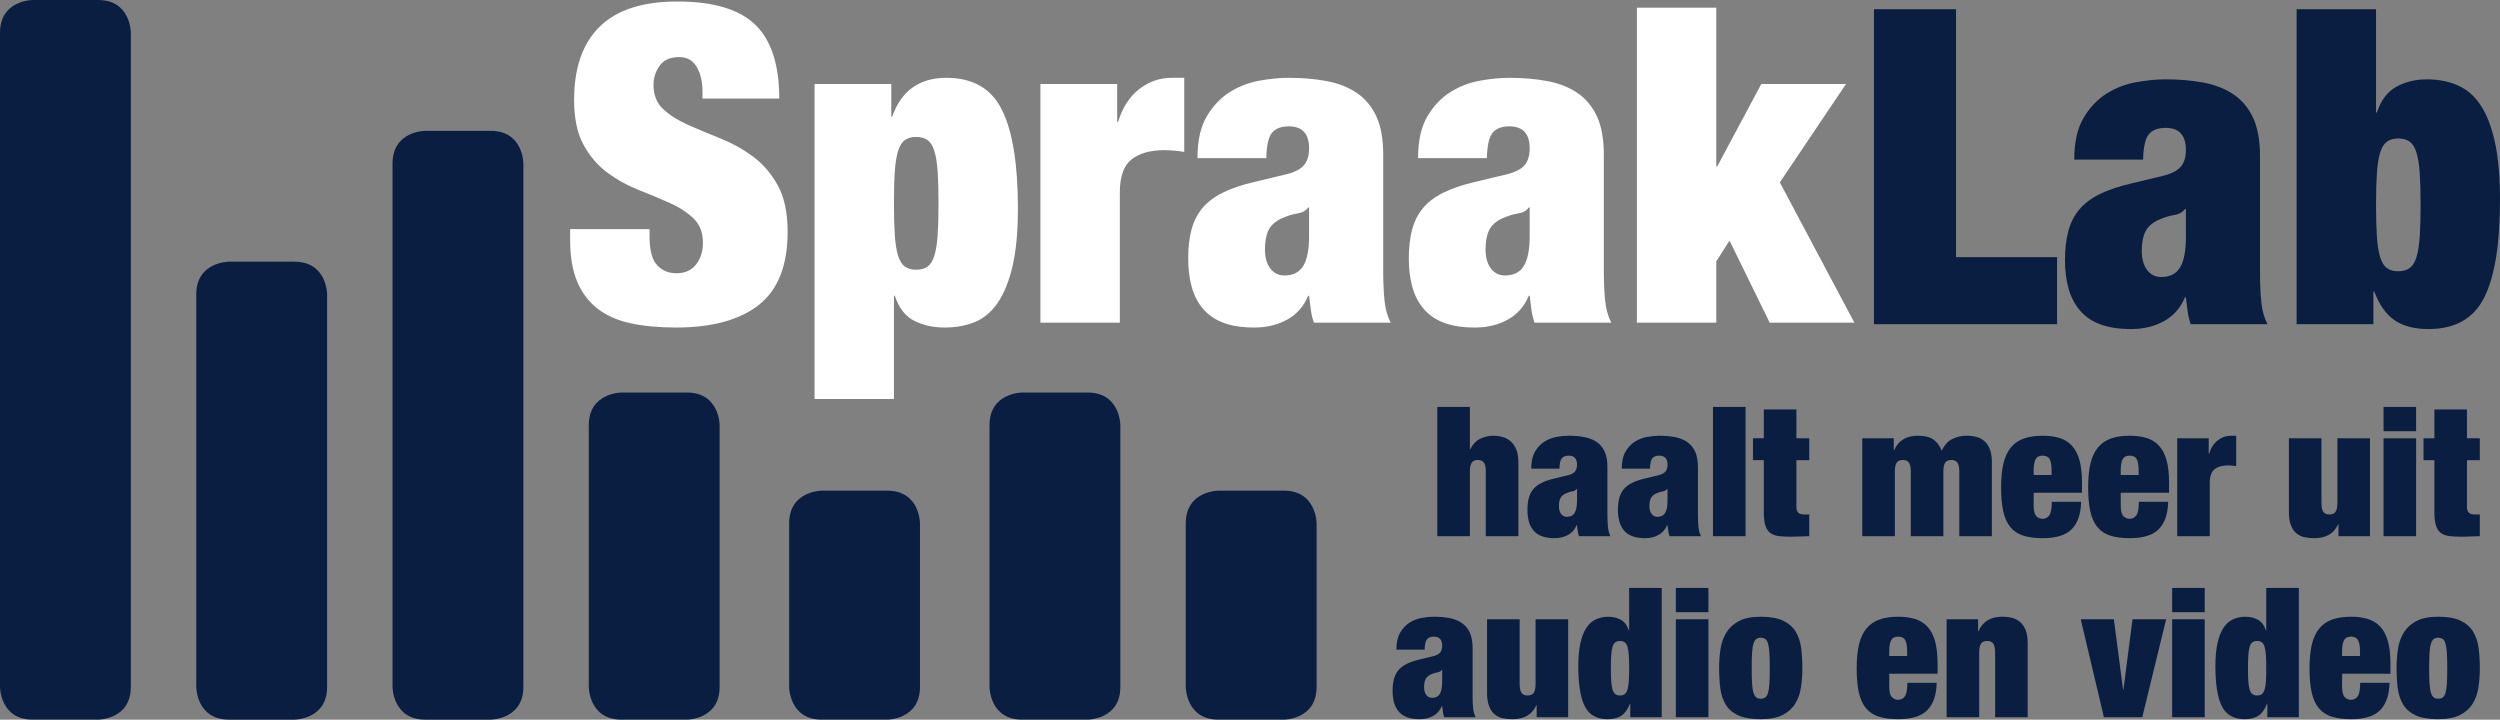
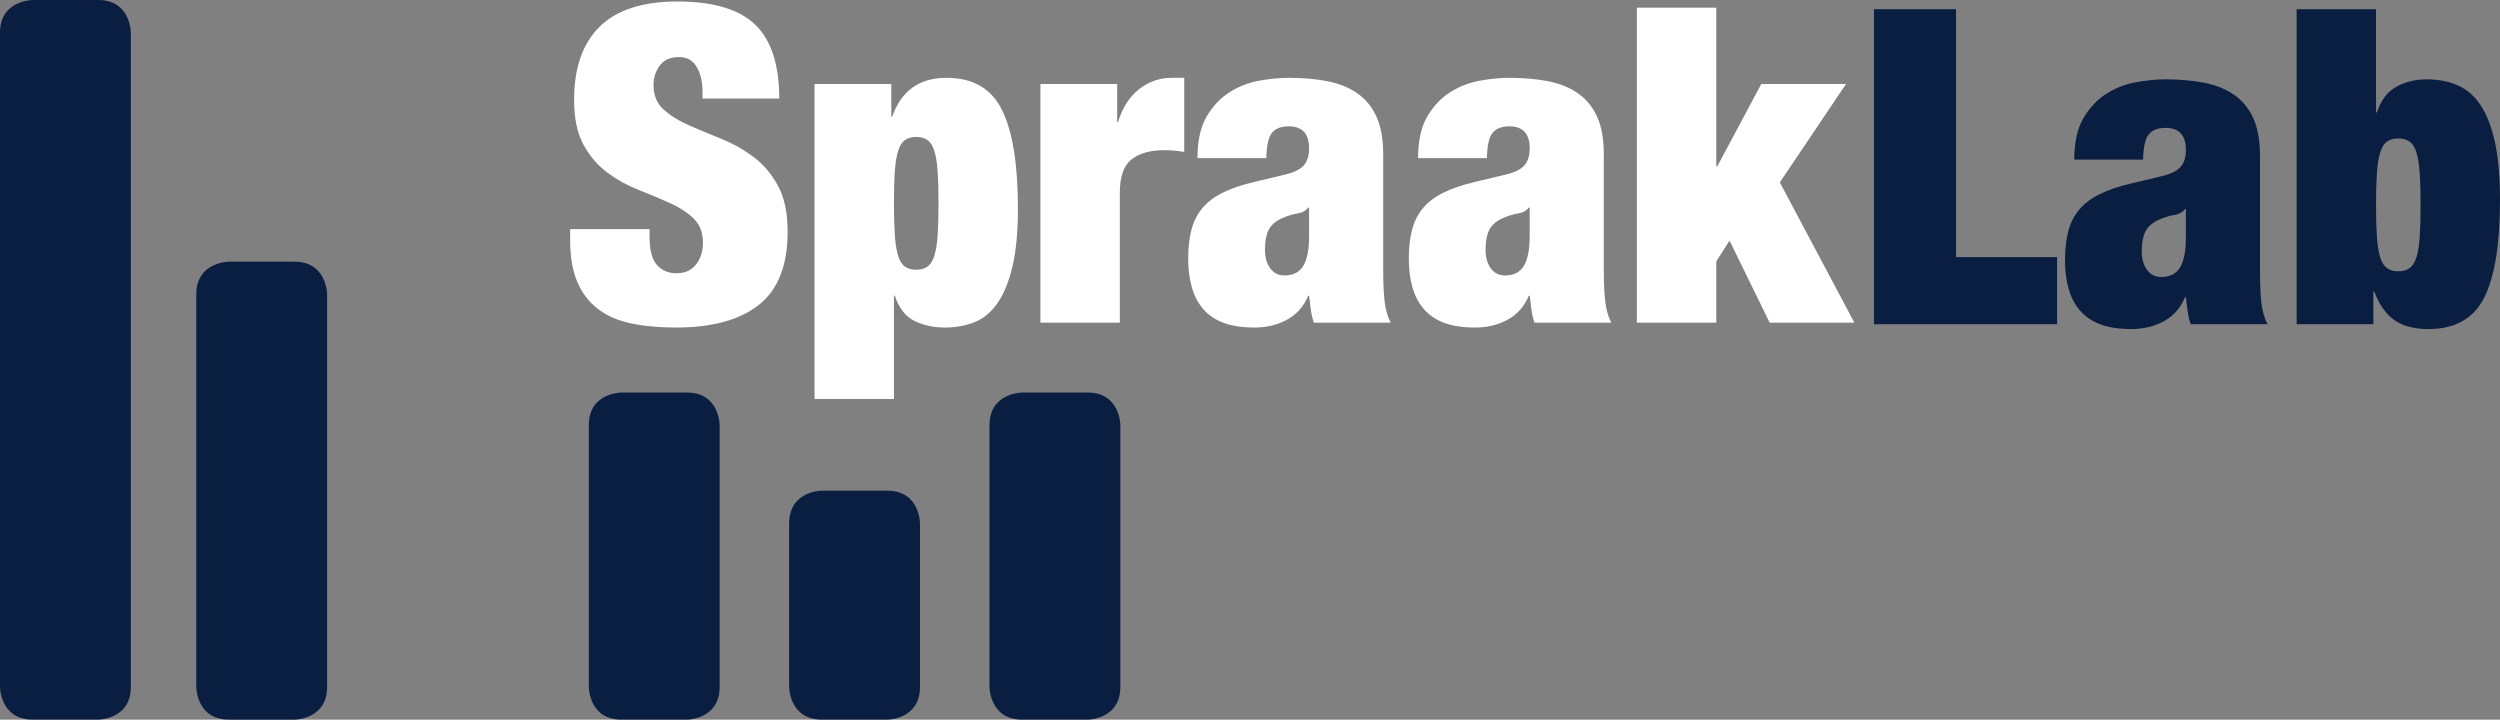
<svg xmlns="http://www.w3.org/2000/svg" version="1.1" width="510.668" height="146.999" viewBox="0 0 510.668 146.999" id="svg3004" xml:space="preserve">
  <rect x="0" y="0" width="510.668" height="146.999" fill="#808080" stroke="none" />
  <defs id="defs3008" />
  <g transform="matrix(1.25,0,0,-1.25,-124.343,268.516)" id="g3012">
    <path d="m 104.82,214.813 c 0,0 -5.346,0 -5.346,-5.345 l 0,-106.909 c 0,0 0,-5.345 5.346,-5.345 l 10.691,0 c 0,0 5.345,0 5.345,5.345 l 0,106.909 c 0,0 0,5.345 -5.345,5.345 l -10.691,0" id="path3018" style="fill:#0a1e42;fill-opacity:1;fill-rule:nonzero;stroke:none" />
    <path d="m 136.892,172.05 c 0,0 -5.345,0 -5.345,-5.345 l 0,-64.146 c 0,0 0,-5.345 5.345,-5.345 l 10.691,0 c 0,0 5.346,0 5.346,5.345 l 0,64.146 c 0,0 0,5.345 -5.346,5.345 l -10.691,0" id="path3020" style="fill:#0a1e42;fill-opacity:1;fill-rule:nonzero;stroke:none" />
-     <path d="m 168.964,193.432 c 0,0 -5.345,0 -5.345,-5.346 l 0,-85.527 c 0,0 0,-5.345 5.345,-5.345 l 10.691,0 c 0,0 5.346,0 5.346,5.345 l 0,85.527 c 0,0 0,5.346 -5.346,5.346 l -10.691,0" id="path3022" style="fill:#0a1e42;fill-opacity:1;fill-rule:nonzero;stroke:none" />
    <path d="m 201.037,150.668 c 0,0 -5.345,0 -5.345,-5.345 l 0,-42.764 c 0,0 0,-5.345 5.345,-5.345 l 10.691,0 c 0,0 5.345,0 5.345,5.345 l 0,42.764 c 0,0 0,5.345 -5.345,5.345 l -10.691,0" id="path3024" style="fill:#0a1e42;fill-opacity:1;fill-rule:nonzero;stroke:none" />
    <path d="m 233.778,134.632 c 0,0 -5.346,0 -5.346,-5.345 l 0,-26.728 c 0,0 0,-5.345 5.346,-5.345 l 10.691,0 c 0,0 5.345,0 5.345,5.345 l 0,26.728 c 0,0 0,5.345 -5.345,5.345 l -10.691,0" id="path3026" style="fill:#0a1e42;fill-opacity:1;fill-rule:nonzero;stroke:none" />
    <path d="m 266.519,150.668 c 0,0 -5.346,0 -5.346,-5.345 l 0,-42.764 c 0,0 0,-5.345 5.346,-5.345 l 10.69,0 c 0,0 5.346,0 5.346,5.345 l 0,42.764 c 0,0 0,5.345 -5.346,5.345 l -10.69,0" id="path3028" style="fill:#0a1e42;fill-opacity:1;fill-rule:nonzero;stroke:none" />
-     <path d="m 298.591,134.632 c 0,0 -5.345,0 -5.345,-5.345 l 0,-26.728 c 0,0 0,-5.345 5.345,-5.345 l 10.691,0 c 0,0 5.345,0 5.345,5.345 l 0,26.728 c 0,0 0,5.345 -5.345,5.345 l -10.691,0" id="path3030" style="fill:#0a1e42;fill-opacity:1;fill-rule:nonzero;stroke:none" />
    <path d="m 214.269,199.933 c 0,1.538 -0.313,2.848 -0.937,3.93 -0.625,1.081 -1.586,1.621 -2.884,1.621 -1.442,0 -2.5,-0.468 -3.172,-1.405 -0.674,-0.938 -1.01,-1.983 -1.01,-3.136 0,-1.684 0.541,-3.017 1.623,-4.002 1.081,-0.986 2.438,-1.838 4.073,-2.559 1.633,-0.721 3.388,-1.454 5.263,-2.199 1.874,-0.746 3.628,-1.719 5.263,-2.92 1.633,-1.202 2.992,-2.775 4.073,-4.722 1.082,-1.946 1.622,-4.482 1.622,-7.606 0,-5.479 -1.562,-9.457 -4.686,-11.932 -3.125,-2.476 -7.642,-3.713 -13.554,-3.713 -2.788,0 -5.251,0.229 -7.389,0.685 -2.14,0.456 -3.942,1.25 -5.408,2.379 -1.466,1.129 -2.584,2.607 -3.352,4.434 -0.769,1.826 -1.153,4.085 -1.153,6.777 l 0,1.803 12.977,0 0,-1.226 c 0,-2.212 0.407,-3.762 1.225,-4.65 0.817,-0.89 1.875,-1.334 3.172,-1.334 1.394,0 2.463,0.48 3.208,1.442 0.745,0.961 1.118,2.138 1.118,3.532 0,1.682 -0.517,3.016 -1.55,4.002 -1.034,0.984 -2.332,1.826 -3.893,2.523 -1.562,0.696 -3.257,1.406 -5.083,2.127 -1.827,0.721 -3.521,1.658 -5.083,2.812 -1.562,1.153 -2.86,2.667 -3.893,4.542 -1.034,1.874 -1.55,4.325 -1.55,7.353 0,5.238 1.394,9.229 4.182,11.968 2.787,2.74 7.017,4.109 12.689,4.109 5.863,0 10.104,-1.261 12.724,-3.784 2.62,-2.524 3.93,-6.55 3.93,-12.077 l -12.545,0 0,1.226 z m 31.433,-23.575 c 0.095,-1.394 0.275,-2.512 0.54,-3.352 0.264,-0.842 0.637,-1.431 1.118,-1.767 0.479,-0.336 1.081,-0.504 1.802,-0.504 0.768,0 1.393,0.168 1.874,0.504 0.48,0.336 0.853,0.925 1.118,1.767 0.264,0.84 0.444,1.958 0.541,3.352 0.095,1.394 0.144,3.147 0.144,5.263 0,2.115 -0.049,3.857 -0.144,5.227 -0.097,1.37 -0.277,2.475 -0.541,3.316 -0.265,0.841 -0.638,1.43 -1.118,1.766 -0.481,0.336 -1.106,0.505 -1.874,0.505 -0.721,0 -1.323,-0.169 -1.802,-0.505 -0.481,-0.336 -0.854,-0.925 -1.118,-1.766 -0.265,-0.841 -0.445,-1.946 -0.54,-3.316 -0.097,-1.37 -0.145,-3.112 -0.145,-5.227 0,-2.116 0.048,-3.869 0.145,-5.263 z m -0.577,24.729 0,-5.335 0.144,0 c 1.489,4.228 4.445,6.344 8.868,6.344 4.325,0 7.353,-1.755 9.083,-5.263 1.731,-3.509 2.596,-8.867 2.596,-16.077 0,-3.749 -0.288,-6.874 -0.865,-9.372 -0.577,-2.5 -1.382,-4.506 -2.415,-6.02 -1.034,-1.514 -2.284,-2.572 -3.749,-3.173 -1.467,-0.6 -3.113,-0.901 -4.939,-0.901 -1.827,0 -3.473,0.361 -4.938,1.082 -1.467,0.721 -2.536,2.091 -3.208,4.109 l -0.145,0 0,-16.87 -12.977,0 0,51.476 12.545,0 z m 36.911,0 0,-6.2 0.144,0 c 0.722,2.354 1.875,4.145 3.461,5.371 1.586,1.225 3.34,1.838 5.263,1.838 l 2.091,0 0,-12.112 c -0.577,0.096 -1.13,0.168 -1.658,0.216 -0.53,0.048 -1.058,0.073 -1.586,0.073 -2.307,0 -4.099,-0.505 -5.371,-1.514 -1.275,-1.01 -1.911,-2.812 -1.911,-5.408 l 0,-21.268 -12.977,0 0,39.004 12.544,0 z m 30.424,-29.703 c 0.624,1.056 0.937,2.667 0.937,4.83 l 0,4.686 -0.144,0 c -0.385,-0.529 -0.973,-0.854 -1.766,-0.973 -0.794,-0.121 -1.671,-0.397 -2.632,-0.829 -1.009,-0.481 -1.707,-1.118 -2.091,-1.911 -0.385,-0.793 -0.576,-1.838 -0.576,-3.136 0,-1.297 0.288,-2.332 0.865,-3.1 0.576,-0.769 1.345,-1.153 2.307,-1.153 1.442,0 2.475,0.528 3.1,1.586 z m 1.226,-7.21 c -0.097,0.721 -0.193,1.489 -0.289,2.307 l -0.144,0 c -0.721,-1.73 -1.864,-3.028 -3.424,-3.893 -1.563,-0.865 -3.353,-1.298 -5.372,-1.298 -1.971,0 -3.641,0.253 -5.011,0.757 -1.369,0.505 -2.487,1.262 -3.352,2.271 -0.865,1.01 -1.49,2.211 -1.874,3.605 -0.386,1.393 -0.577,2.931 -0.577,4.614 0,1.826 0.18,3.412 0.541,4.758 0.36,1.345 0.948,2.511 1.766,3.497 0.817,0.985 1.922,1.826 3.316,2.523 1.394,0.696 3.124,1.286 5.191,1.767 l 5.119,1.225 c 1.394,0.336 2.379,0.829 2.956,1.478 0.577,0.649 0.865,1.574 0.865,2.776 0,2.403 -1.106,3.605 -3.316,3.605 -1.251,0 -2.163,-0.35 -2.74,-1.046 -0.577,-0.697 -0.89,-2.079 -0.937,-4.145 l -11.247,0 c 0,2.835 0.505,5.106 1.514,6.813 1.009,1.705 2.259,3.028 3.749,3.965 1.489,0.937 3.1,1.561 4.83,1.874 1.73,0.312 3.34,0.469 4.831,0.469 2.258,0 4.337,-0.18 6.236,-0.541 1.898,-0.36 3.533,-1.009 4.902,-1.946 1.37,-0.938 2.427,-2.211 3.172,-3.821 0.745,-1.611 1.118,-3.69 1.118,-6.236 l 0,-19.034 c 0,-1.827 0.072,-3.436 0.216,-4.83 0.145,-1.395 0.48,-2.595 1.01,-3.605 l -12.545,0 c -0.241,0.673 -0.409,1.37 -0.504,2.091 z m 34.821,7.21 c 0.624,1.056 0.938,2.667 0.938,4.83 l 0,4.686 -0.145,0 c -0.385,-0.529 -0.973,-0.854 -1.766,-0.973 -0.793,-0.121 -1.671,-0.397 -2.632,-0.829 -1.009,-0.481 -1.706,-1.118 -2.09,-1.911 -0.385,-0.793 -0.577,-1.838 -0.577,-3.136 0,-1.297 0.288,-2.332 0.865,-3.1 0.577,-0.769 1.345,-1.153 2.307,-1.153 1.442,0 2.475,0.528 3.1,1.586 z m 1.226,-7.21 c -0.097,0.721 -0.193,1.489 -0.288,2.307 l -0.145,0 c -0.721,-1.73 -1.863,-3.028 -3.424,-3.893 -1.563,-0.865 -3.353,-1.298 -5.371,-1.298 -1.972,0 -3.641,0.253 -5.011,0.757 -1.37,0.505 -2.487,1.262 -3.352,2.271 -0.865,1.01 -1.49,2.211 -1.875,3.605 -0.385,1.393 -0.576,2.931 -0.576,4.614 0,1.826 0.18,3.412 0.54,4.758 0.361,1.345 0.949,2.511 1.767,3.497 0.816,0.985 1.921,1.826 3.316,2.523 1.393,0.696 3.124,1.286 5.191,1.767 l 5.118,1.225 c 1.394,0.336 2.38,0.829 2.956,1.478 0.577,0.649 0.866,1.574 0.866,2.776 0,2.403 -1.107,3.605 -3.317,3.605 -1.25,0 -2.163,-0.35 -2.739,-1.046 -0.577,-0.697 -0.891,-2.079 -0.938,-4.145 l -11.247,0 c 0,2.835 0.505,5.106 1.514,6.813 1.01,1.705 2.259,3.028 3.75,3.965 1.489,0.937 3.1,1.561 4.83,1.874 1.73,0.312 3.34,0.469 4.83,0.469 2.259,0 4.337,-0.18 6.236,-0.541 1.899,-0.36 3.533,-1.009 4.903,-1.946 1.37,-0.938 2.426,-2.211 3.172,-3.821 0.745,-1.611 1.117,-3.69 1.117,-6.236 l 0,-19.034 c 0,-1.827 0.073,-3.436 0.217,-4.83 0.144,-1.395 0.48,-2.595 1.009,-3.605 l -12.544,0 c -0.242,0.673 -0.409,1.37 -0.505,2.091 z m 30.208,49.385 0,-25.954 0.144,0 7.21,13.482 13.842,0 -10.815,-16.078 12.184,-22.926 -13.842,0 -6.56,13.41 -2.163,-3.388 0,-10.022 -12.977,0 0,51.476 12.977,0" id="path3032" style="fill:#ffffff;fill-opacity:1;fill-rule:nonzero;stroke:none" />
    <path d="m 419.116,213.309 0,-40.518 16.51,0 0,-10.958 -29.92,0 0,51.476 13.41,0 z m 36.624,-42.176 c 0.624,1.057 0.937,2.668 0.937,4.831 l 0,4.686 -0.144,0 c -0.385,-0.53 -0.973,-0.854 -1.766,-0.973 -0.793,-0.121 -1.671,-0.397 -2.631,-0.83 -1.01,-0.481 -1.707,-1.117 -2.091,-1.91 -0.386,-0.793 -0.577,-1.838 -0.577,-3.136 0,-1.298 0.288,-2.332 0.865,-3.1 0.577,-0.77 1.345,-1.154 2.307,-1.154 1.442,0 2.475,0.528 3.1,1.586 z m 1.226,-7.209 c -0.097,0.721 -0.193,1.489 -0.289,2.307 l -0.144,0 c -0.721,-1.731 -1.863,-3.028 -3.424,-3.893 -1.563,-0.865 -3.353,-1.298 -5.371,-1.298 -1.972,0 -3.641,0.252 -5.011,0.757 -1.37,0.505 -2.487,1.262 -3.352,2.271 -0.866,1.009 -1.491,2.21 -1.875,3.605 -0.385,1.393 -0.577,2.931 -0.577,4.614 0,1.826 0.181,3.412 0.541,4.758 0.361,1.345 0.949,2.511 1.766,3.497 0.817,0.984 1.922,1.826 3.317,2.523 1.393,0.696 3.123,1.285 5.191,1.766 l 5.118,1.226 c 1.394,0.336 2.38,0.829 2.956,1.478 0.577,0.649 0.865,1.574 0.865,2.776 0,2.402 -1.106,3.604 -3.316,3.604 -1.25,0 -2.163,-0.349 -2.74,-1.045 -0.576,-0.697 -0.89,-2.08 -0.937,-4.145 l -11.247,0 c 0,2.835 0.505,5.106 1.514,6.813 1.01,1.705 2.259,3.027 3.749,3.965 1.489,0.937 3.1,1.561 4.83,1.874 1.731,0.312 3.341,0.469 4.831,0.469 2.259,0 4.337,-0.18 6.236,-0.541 1.898,-0.36 3.533,-1.009 4.903,-1.946 1.37,-0.938 2.426,-2.212 3.172,-3.821 0.744,-1.611 1.117,-3.69 1.117,-6.237 l 0,-19.033 c 0,-1.827 0.072,-3.437 0.216,-4.83 0.145,-1.395 0.481,-2.596 1.01,-3.605 l -12.545,0 c -0.241,0.673 -0.409,1.37 -0.504,2.091 z m 30.929,12.184 c 0.095,-1.395 0.275,-2.512 0.54,-3.352 0.264,-0.842 0.636,-1.431 1.118,-1.767 0.479,-0.337 1.081,-0.505 1.802,-0.505 0.768,0 1.393,0.168 1.874,0.505 0.48,0.336 0.853,0.925 1.118,1.767 0.264,0.84 0.444,1.957 0.541,3.352 0.095,1.393 0.144,3.124 0.144,5.191 0,2.114 -0.049,3.868 -0.144,5.263 -0.097,1.393 -0.277,2.511 -0.541,3.352 -0.265,0.84 -0.638,1.429 -1.118,1.767 -0.481,0.335 -1.106,0.504 -1.874,0.504 -0.721,0 -1.323,-0.169 -1.802,-0.504 -0.482,-0.338 -0.854,-0.927 -1.118,-1.767 -0.265,-0.841 -0.445,-1.959 -0.54,-3.352 -0.097,-1.395 -0.145,-3.149 -0.145,-5.263 0,-2.067 0.048,-3.798 0.145,-5.191 z m -0.145,37.201 0,-16.87 0.145,0 c 0.672,2.018 1.741,3.424 3.208,4.217 1.465,0.793 3.111,1.19 4.938,1.19 1.875,0 3.556,-0.324 5.047,-0.974 1.489,-0.648 2.739,-1.73 3.749,-3.244 1.009,-1.514 1.79,-3.532 2.343,-6.056 0.552,-2.523 0.829,-5.659 0.829,-9.408 0,-7.258 -0.865,-12.593 -2.595,-16.005 -1.731,-3.414 -4.759,-5.119 -9.084,-5.119 -2.307,0 -4.158,0.481 -5.552,1.442 -1.394,0.961 -2.499,2.523 -3.316,4.686 l -0.144,0 0,-5.335 -12.545,0 0,51.476 12.977,0" id="path3034" style="fill:#0a1e42;fill-opacity:1;fill-rule:nonzero;stroke:none" />
-     <path d="m 339.672,148.31 0,-6.891 0.06,0 c 0.453,0.847 1.02,1.424 1.7,1.73 0.681,0.305 1.346,0.458 1.997,0.458 0.551,0 1.079,-0.069 1.582,-0.207 0.503,-0.138 0.947,-0.375 1.331,-0.71 0.385,-0.335 0.69,-0.783 0.917,-1.345 0.227,-0.562 0.34,-1.257 0.34,-2.086 l 0,-12.067 -5.324,0 0,10.559 c 0,0.67 -0.099,1.154 -0.295,1.449 -0.198,0.296 -0.533,0.444 -1.006,0.444 -0.473,0 -0.809,-0.148 -1.006,-0.444 -0.197,-0.295 -0.296,-0.779 -0.296,-1.449 l 0,-10.559 -5.324,0 0,21.118 5.324,0 z m 17.125,-17.303 c 0.257,0.434 0.385,1.095 0.385,1.982 l 0,1.923 -0.059,0 c -0.158,-0.217 -0.4,-0.351 -0.725,-0.4 -0.325,-0.049 -0.685,-0.162 -1.08,-0.34 -0.414,-0.197 -0.7,-0.458 -0.857,-0.784 -0.158,-0.325 -0.237,-0.754 -0.237,-1.286 0,-0.533 0.119,-0.957 0.355,-1.272 0.237,-0.316 0.552,-0.473 0.946,-0.473 0.592,0 1.016,0.216 1.272,0.65 z m 0.503,-2.957 c -0.039,0.295 -0.079,0.611 -0.118,0.946 l -0.059,0 c -0.296,-0.71 -0.765,-1.242 -1.405,-1.597 -0.641,-0.355 -1.375,-0.533 -2.204,-0.533 -0.809,0 -1.493,0.104 -2.055,0.311 -0.562,0.207 -1.021,0.518 -1.376,0.932 -0.354,0.414 -0.611,0.907 -0.769,1.479 -0.158,0.571 -0.236,1.202 -0.236,1.892 0,0.75 0.074,1.4 0.222,1.953 0.147,0.551 0.389,1.03 0.724,1.434 0.335,0.404 0.789,0.749 1.361,1.035 0.571,0.286 1.281,0.528 2.129,0.725 l 2.1,0.503 c 0.572,0.138 0.976,0.34 1.213,0.606 0.237,0.266 0.355,0.646 0.355,1.139 0,0.986 -0.454,1.479 -1.361,1.479 -0.513,0 -0.887,-0.143 -1.124,-0.429 -0.236,-0.286 -0.365,-0.853 -0.384,-1.701 l -4.614,0 c 0,1.164 0.207,2.095 0.621,2.795 0.414,0.7 0.926,1.243 1.538,1.627 0.611,0.384 1.272,0.641 1.982,0.769 0.71,0.128 1.37,0.192 1.981,0.192 0.927,0 1.78,-0.074 2.559,-0.221 0.779,-0.148 1.449,-0.415 2.011,-0.799 0.562,-0.385 0.996,-0.907 1.302,-1.568 0.305,-0.66 0.458,-1.513 0.458,-2.558 l 0,-7.809 c 0,-0.749 0.029,-1.409 0.089,-1.981 0.059,-0.573 0.197,-1.065 0.414,-1.479 l -5.147,0 c -0.099,0.276 -0.168,0.562 -0.207,0.858 z m 14.286,2.957 c 0.256,0.434 0.385,1.095 0.385,1.982 l 0,1.923 -0.06,0 c -0.157,-0.217 -0.399,-0.351 -0.724,-0.4 -0.326,-0.049 -0.685,-0.162 -1.08,-0.34 -0.414,-0.197 -0.7,-0.458 -0.857,-0.784 -0.159,-0.325 -0.237,-0.754 -0.237,-1.286 0,-0.533 0.118,-0.957 0.355,-1.272 0.236,-0.316 0.552,-0.473 0.946,-0.473 0.592,0 1.016,0.216 1.272,0.65 z m 0.503,-2.957 c -0.04,0.295 -0.079,0.611 -0.118,0.946 l -0.06,0 c -0.295,-0.71 -0.764,-1.242 -1.404,-1.597 -0.641,-0.355 -1.376,-0.533 -2.204,-0.533 -0.809,0 -1.494,0.104 -2.056,0.311 -0.561,0.207 -1.02,0.518 -1.375,0.932 -0.355,0.414 -0.611,0.907 -0.769,1.479 -0.158,0.571 -0.237,1.202 -0.237,1.892 0,0.75 0.074,1.4 0.222,1.953 0.148,0.551 0.389,1.03 0.725,1.434 0.335,0.404 0.788,0.749 1.36,1.035 0.572,0.286 1.282,0.528 2.13,0.725 l 2.1,0.503 c 0.572,0.138 0.976,0.34 1.213,0.606 0.236,0.266 0.355,0.646 0.355,1.139 0,0.986 -0.454,1.479 -1.361,1.479 -0.513,0 -0.887,-0.143 -1.124,-0.429 -0.236,-0.286 -0.365,-0.853 -0.384,-1.701 l -4.614,0 c 0,1.164 0.207,2.095 0.621,2.795 0.414,0.7 0.926,1.243 1.537,1.627 0.612,0.384 1.272,0.641 1.983,0.769 0.709,0.128 1.369,0.192 1.981,0.192 0.927,0 1.779,-0.074 2.558,-0.221 0.779,-0.148 1.45,-0.415 2.012,-0.799 0.562,-0.385 0.995,-0.907 1.301,-1.568 0.306,-0.66 0.458,-1.513 0.458,-2.558 l 0,-7.809 c 0,-0.749 0.03,-1.409 0.09,-1.981 0.059,-0.573 0.196,-1.065 0.414,-1.479 l -5.147,0 c -0.099,0.276 -0.168,0.562 -0.207,0.858 z m 12.629,20.26 0,-21.118 -5.323,0 0,21.118 5.323,0 z m 2.987,-5.117 0,4.703 5.325,0 0,-4.703 2.1,0 0,-3.579 -2.1,0 0,-7.631 c 0,-0.453 0.103,-0.774 0.31,-0.961 0.207,-0.188 0.528,-0.281 0.962,-0.281 l 0.828,0 0,-3.549 c -0.494,0 -0.987,-0.015 -1.479,-0.044 -0.494,-0.03 -0.967,-0.045 -1.42,-0.045 -0.809,0 -1.499,0.035 -2.07,0.104 -0.573,0.068 -1.041,0.241 -1.406,0.517 -0.364,0.276 -0.631,0.685 -0.798,1.228 -0.168,0.542 -0.252,1.257 -0.252,2.144 l 0,8.518 -1.774,0 0,3.579 1.774,0 z m 23.721,-3.993 c -0.197,0.296 -0.532,0.444 -1.005,0.444 -0.474,0 -0.809,-0.148 -1.006,-0.444 -0.197,-0.295 -0.296,-0.779 -0.296,-1.449 l 0,-10.559 -5.324,0 0,16.001 5.147,0 0,-1.952 0.059,0 c 0.69,1.577 1.981,2.366 3.874,2.366 1.105,0 1.948,-0.202 2.529,-0.606 0.582,-0.405 1.04,-1.021 1.376,-1.849 0.414,0.907 0.981,1.543 1.7,1.908 0.72,0.365 1.494,0.547 2.322,0.547 0.592,0 1.139,-0.064 1.642,-0.192 0.502,-0.128 0.941,-0.36 1.316,-0.695 0.374,-0.336 0.67,-0.779 0.887,-1.331 0.217,-0.552 0.326,-1.262 0.326,-2.13 l 0,-12.067 -5.324,0 0,10.559 c 0,0.67 -0.099,1.154 -0.296,1.449 -0.198,0.296 -0.532,0.444 -1.006,0.444 -0.473,0 -0.808,-0.148 -1.005,-0.444 -0.198,-0.295 -0.296,-0.779 -0.296,-1.449 l 0,-10.559 -5.324,0 0,10.559 c 0,0.67 -0.099,1.154 -0.296,1.449 z m 22.997,0.562 c -0.207,0.395 -0.597,0.592 -1.169,0.592 -0.552,0 -0.931,-0.197 -1.138,-0.592 -0.207,-0.394 -0.311,-1.016 -0.311,-1.863 l 0,-0.71 2.928,0 0,0.71 c 0,0.847 -0.103,1.469 -0.31,1.863 z m -2.618,-7.571 c 0,-0.868 0.148,-1.445 0.443,-1.731 0.297,-0.286 0.631,-0.429 1.006,-0.429 0.473,0 0.843,0.192 1.109,0.577 0.267,0.385 0.4,1.119 0.4,2.204 l 4.791,0 c -0.04,-1.973 -0.542,-3.457 -1.508,-4.452 -0.967,-0.996 -2.554,-1.494 -4.762,-1.494 -1.282,0 -2.357,0.144 -3.224,0.429 -0.868,0.286 -1.568,0.759 -2.1,1.42 -0.533,0.66 -0.912,1.523 -1.139,2.588 -0.227,1.065 -0.34,2.356 -0.34,3.875 0,1.538 0.128,2.839 0.385,3.904 0.255,1.065 0.66,1.932 1.212,2.603 0.552,0.67 1.257,1.158 2.115,1.464 0.858,0.305 1.888,0.458 3.091,0.458 1.064,0 1.996,-0.128 2.795,-0.384 0.798,-0.257 1.469,-0.685 2.011,-1.287 0.542,-0.602 0.947,-1.39 1.213,-2.366 0.266,-0.976 0.399,-2.194 0.399,-3.653 l 0,-1.627 -7.897,0 0,-2.099 z m 16.844,7.571 c -0.207,0.395 -0.597,0.592 -1.169,0.592 -0.551,0 -0.931,-0.197 -1.138,-0.592 -0.207,-0.394 -0.311,-1.016 -0.311,-1.863 l 0,-0.71 2.928,0 0,0.71 c 0,0.847 -0.103,1.469 -0.31,1.863 z m -2.618,-7.571 c 0,-0.868 0.148,-1.445 0.444,-1.731 0.296,-0.286 0.631,-0.429 1.005,-0.429 0.474,0 0.843,0.192 1.11,0.577 0.266,0.385 0.399,1.119 0.399,2.204 l 4.791,0 c -0.039,-1.973 -0.542,-3.457 -1.508,-4.452 -0.966,-0.996 -2.554,-1.494 -4.762,-1.494 -1.282,0 -2.356,0.144 -3.224,0.429 -0.868,0.286 -1.567,0.759 -2.1,1.42 -0.532,0.66 -0.912,1.523 -1.138,2.588 -0.227,1.065 -0.341,2.356 -0.341,3.875 0,1.538 0.129,2.839 0.385,3.904 0.256,1.065 0.66,1.932 1.213,2.603 0.551,0.67 1.257,1.158 2.114,1.464 0.858,0.305 1.888,0.458 3.091,0.458 1.065,0 1.997,-0.128 2.795,-0.384 0.799,-0.257 1.469,-0.685 2.011,-1.287 0.543,-0.602 0.947,-1.39 1.213,-2.366 0.266,-0.976 0.4,-2.194 0.4,-3.653 l 0,-1.627 -7.898,0 0,-2.099 z m 14.374,11.002 0,-2.543 0.06,0 c 0.296,0.966 0.769,1.7 1.419,2.203 0.651,0.503 1.371,0.754 2.159,0.754 l 0.858,0 0,-4.969 c -0.236,0.04 -0.463,0.069 -0.68,0.089 -0.217,0.019 -0.434,0.03 -0.651,0.03 -0.946,0 -1.681,-0.207 -2.203,-0.621 -0.523,-0.415 -0.784,-1.154 -0.784,-2.219 l 0,-8.725 -5.324,0 0,16.001 5.146,0 z m 18.427,0 0,-10.559 c 0,-0.67 0.098,-1.154 0.295,-1.449 0.197,-0.296 0.533,-0.444 1.006,-0.444 0.473,0 0.808,0.148 1.006,0.444 0.197,0.295 0.295,0.779 0.295,1.449 l 0,10.559 5.325,0 0,-16.001 -5.147,0 0,1.952 -0.059,0 c -0.671,-1.519 -1.962,-2.278 -3.875,-2.278 -0.591,0 -1.139,0.055 -1.641,0.163 -0.503,0.109 -0.942,0.326 -1.317,0.651 -0.374,0.325 -0.67,0.769 -0.887,1.331 -0.217,0.562 -0.325,1.267 -0.325,2.115 l 0,12.067 5.324,0 z m 15.468,5.117 0,-3.963 -5.323,0 0,3.963 5.323,0 z m 0,-5.117 0,-16.001 -5.323,0 0,16.001 5.323,0 z m 2.988,0 0,4.703 5.323,0 0,-4.703 2.1,0 0,-3.579 -2.1,0 0,-7.631 c 0,-0.453 0.104,-0.774 0.311,-0.961 0.207,-0.188 0.527,-0.281 0.961,-0.281 l 0.828,0 0,-3.549 c -0.493,0 -0.986,-0.015 -1.479,-0.044 -0.493,-0.03 -0.966,-0.045 -1.419,-0.045 -0.809,0 -1.499,0.035 -2.07,0.104 -0.573,0.068 -1.041,0.241 -1.405,0.517 -0.366,0.276 -0.632,0.685 -0.799,1.228 -0.168,0.542 -0.251,1.257 -0.251,2.144 l 0,8.518 -1.775,0 0,3.579 1.775,0" id="path3036" style="fill:#0a1e42;fill-opacity:1;fill-rule:nonzero;stroke:none" />
-     <path d="m 334.763,101.43 c 0.256,0.433 0.384,1.094 0.384,1.982 l 0,1.922 -0.059,0 c -0.158,-0.217 -0.399,-0.35 -0.725,-0.399 -0.325,-0.049 -0.685,-0.163 -1.079,-0.34 -0.414,-0.198 -0.7,-0.459 -0.858,-0.784 -0.158,-0.325 -0.237,-0.754 -0.237,-1.287 0,-0.532 0.119,-0.956 0.356,-1.272 0.236,-0.315 0.551,-0.473 0.946,-0.473 0.591,0 1.015,0.217 1.272,0.651 z m 0.503,-2.958 c -0.04,0.296 -0.08,0.611 -0.119,0.947 l -0.059,0 c -0.296,-0.71 -0.765,-1.242 -1.405,-1.597 -0.641,-0.355 -1.375,-0.532 -2.203,-0.532 -0.809,0 -1.494,0.103 -2.056,0.31 -0.562,0.207 -1.02,0.518 -1.376,0.931 -0.354,0.414 -0.611,0.907 -0.768,1.479 -0.159,0.572 -0.237,1.203 -0.237,1.893 0,0.749 0.074,1.4 0.222,1.952 0.148,0.552 0.389,1.031 0.724,1.435 0.336,0.404 0.789,0.749 1.361,1.035 0.571,0.286 1.282,0.527 2.13,0.725 l 2.1,0.502 c 0.571,0.138 0.975,0.341 1.212,0.607 0.237,0.266 0.355,0.645 0.355,1.139 0,0.985 -0.454,1.479 -1.36,1.479 -0.514,0 -0.888,-0.144 -1.124,-0.429 -0.237,-0.287 -0.365,-0.853 -0.385,-1.701 l -4.614,0 c 0,1.163 0.207,2.095 0.621,2.795 0.414,0.699 0.927,1.242 1.538,1.627 0.611,0.384 1.272,0.64 1.982,0.769 0.71,0.128 1.37,0.192 1.982,0.192 0.926,0 1.779,-0.074 2.558,-0.222 0.779,-0.148 1.45,-0.414 2.011,-0.799 0.562,-0.384 0.996,-0.907 1.302,-1.567 0.305,-0.661 0.458,-1.513 0.458,-2.558 l 0,-7.809 c 0,-0.75 0.03,-1.41 0.089,-1.982 0.059,-0.572 0.197,-1.065 0.414,-1.478 l -5.146,0 c -0.1,0.276 -0.168,0.562 -0.207,0.858 z m 12.54,15.144 0,-10.559 c 0,-0.671 0.099,-1.154 0.296,-1.45 0.197,-0.295 0.532,-0.443 1.006,-0.443 0.473,0 0.808,0.148 1.005,0.443 0.197,0.296 0.296,0.779 0.296,1.45 l 0,10.559 5.324,0 0,-16.002 -5.146,0 0,1.952 -0.06,0 c -0.67,-1.518 -1.962,-2.277 -3.874,-2.277 -0.592,0 -1.139,0.055 -1.642,0.163 -0.502,0.108 -0.941,0.325 -1.316,0.65 -0.375,0.326 -0.67,0.769 -0.887,1.332 -0.217,0.561 -0.326,1.266 -0.326,2.114 l 0,12.068 5.324,0 z m 14.966,-10.145 c 0.039,-0.573 0.113,-1.031 0.222,-1.376 0.108,-0.345 0.261,-0.586 0.458,-0.724 0.197,-0.139 0.454,-0.207 0.769,-0.207 0.296,0 0.543,0.068 0.74,0.207 0.197,0.138 0.35,0.379 0.458,0.724 0.108,0.345 0.183,0.803 0.222,1.376 0.039,0.572 0.059,1.281 0.059,2.129 0,0.868 -0.02,1.588 -0.059,2.159 -0.039,0.572 -0.114,1.03 -0.222,1.376 -0.108,0.345 -0.261,0.586 -0.458,0.724 -0.197,0.138 -0.444,0.207 -0.74,0.207 -0.315,0 -0.572,-0.069 -0.769,-0.207 -0.197,-0.138 -0.35,-0.379 -0.458,-0.724 -0.109,-0.346 -0.183,-0.804 -0.222,-1.376 -0.04,-0.571 -0.059,-1.291 -0.059,-2.159 0,-0.848 0.019,-1.557 0.059,-2.129 z m 8.252,15.262 0,-21.119 -5.146,0 0,2.188 -0.059,0 c -0.336,-0.887 -0.789,-1.528 -1.361,-1.923 -0.572,-0.394 -1.331,-0.591 -2.278,-0.591 -1.774,0 -3.016,0.7 -3.726,2.1 -0.71,1.4 -1.065,3.589 -1.065,6.566 0,1.518 0.118,2.79 0.355,3.816 0.236,1.025 0.567,1.853 0.991,2.484 0.424,0.631 0.941,1.084 1.553,1.361 0.61,0.276 1.281,0.414 2.011,0.414 0.749,0 1.424,-0.163 2.026,-0.488 0.601,-0.326 1.04,-0.902 1.316,-1.73 l 0.059,0 0,6.921 5.324,0 z m 7.631,0 0,-3.963 -5.324,0 0,3.963 5.324,0 z m 0,-5.117 0,-16.002 -5.324,0 0,16.002 5.324,0 z m 7.128,-10.486 c 0.039,-0.641 0.118,-1.148 0.237,-1.523 0.118,-0.375 0.27,-0.631 0.458,-0.769 0.187,-0.138 0.429,-0.207 0.725,-0.207 0.295,0 0.542,0.069 0.739,0.207 0.197,0.138 0.35,0.394 0.458,0.769 0.109,0.375 0.182,0.882 0.222,1.523 0.04,0.641 0.059,1.465 0.059,2.47 0,1.006 -0.019,1.834 -0.059,2.485 -0.04,0.651 -0.113,1.163 -0.222,1.538 -0.108,0.374 -0.261,0.631 -0.458,0.769 -0.197,0.138 -0.444,0.207 -0.739,0.207 -0.296,0 -0.538,-0.069 -0.725,-0.207 -0.188,-0.138 -0.34,-0.395 -0.458,-0.769 -0.119,-0.375 -0.198,-0.887 -0.237,-1.538 -0.04,-0.651 -0.059,-1.479 -0.059,-2.485 0,-1.005 0.019,-1.829 0.059,-2.47 z m 8.001,-0.606 c -0.148,-1.005 -0.459,-1.898 -0.932,-2.676 -0.473,-0.78 -1.159,-1.401 -2.056,-1.864 -0.897,-0.463 -2.095,-0.695 -3.593,-0.695 -1.558,0 -2.791,0.212 -3.698,0.636 -0.907,0.424 -1.587,1.015 -2.041,1.775 -0.453,0.759 -0.744,1.646 -0.872,2.662 -0.128,1.015 -0.192,2.104 -0.192,3.268 0,1.045 0.074,2.07 0.221,3.076 0.149,1.006 0.459,1.903 0.932,2.692 0.474,0.788 1.158,1.424 2.056,1.907 0.897,0.483 2.095,0.725 3.594,0.725 1.557,0 2.79,-0.222 3.697,-0.666 0.907,-0.443 1.587,-1.05 2.041,-1.819 0.453,-0.768 0.744,-1.661 0.872,-2.676 0.128,-1.016 0.192,-2.105 0.192,-3.269 0,-1.045 -0.074,-2.07 -0.221,-3.076 z m 17.036,7.661 c -0.207,0.394 -0.597,0.592 -1.168,0.592 -0.553,0 -0.932,-0.198 -1.139,-0.592 -0.207,-0.395 -0.311,-1.016 -0.311,-1.864 l 0,-0.709 2.928,0 0,0.709 c 0,0.848 -0.103,1.469 -0.31,1.864 z m -2.618,-7.572 c 0,-0.868 0.148,-1.445 0.444,-1.73 0.296,-0.287 0.631,-0.429 1.006,-0.429 0.473,0 0.843,0.192 1.109,0.576 0.266,0.385 0.399,1.12 0.399,2.204 l 4.792,0 c -0.04,-1.972 -0.543,-3.456 -1.509,-4.451 -0.966,-0.996 -2.554,-1.494 -4.762,-1.494 -1.282,0 -2.356,0.143 -3.224,0.429 -0.868,0.285 -1.567,0.759 -2.1,1.42 -0.532,0.66 -0.912,1.523 -1.139,2.588 -0.226,1.065 -0.339,2.356 -0.339,3.874 0,1.538 0.127,2.84 0.384,3.905 0.256,1.065 0.66,1.932 1.212,2.602 0.552,0.67 1.258,1.159 2.115,1.464 0.858,0.306 1.888,0.459 3.091,0.459 1.065,0 1.997,-0.128 2.795,-0.385 0.799,-0.256 1.469,-0.685 2.012,-1.286 0.542,-0.602 0.946,-1.39 1.212,-2.366 0.266,-0.977 0.4,-2.194 0.4,-3.653 l 0,-1.627 -7.898,0 0,-2.1 z m 14.523,11.003 0,-1.952 0.059,0 c 0.689,1.577 1.981,2.366 3.874,2.366 0.592,0 1.139,-0.064 1.642,-0.192 0.503,-0.129 0.941,-0.36 1.316,-0.695 0.374,-0.336 0.67,-0.78 0.887,-1.331 0.217,-0.553 0.326,-1.262 0.326,-2.13 l 0,-12.068 -5.324,0 0,10.559 c 0,0.671 -0.099,1.154 -0.296,1.45 -0.197,0.296 -0.532,0.443 -1.006,0.443 -0.473,0 -0.808,-0.147 -1.005,-0.443 -0.198,-0.296 -0.296,-0.779 -0.296,-1.45 l 0,-10.559 -5.324,0 0,16.002 5.147,0 z m 22.182,0 1.508,-11.506 0.06,0 1.479,11.506 5.501,0 -3.905,-16.002 -6.27,0 -3.786,16.002 5.413,0 z m 14.848,5.117 0,-3.963 -5.324,0 0,3.963 5.324,0 z m 0,-5.117 0,-16.002 -5.324,0 0,16.002 5.324,0 z m 7.128,-10.145 c 0.039,-0.573 0.113,-1.031 0.222,-1.376 0.108,-0.345 0.261,-0.586 0.458,-0.724 0.197,-0.139 0.453,-0.207 0.769,-0.207 0.296,0 0.542,0.068 0.739,0.207 0.197,0.138 0.35,0.379 0.459,0.724 0.108,0.345 0.182,0.803 0.222,1.376 0.039,0.572 0.059,1.281 0.059,2.129 0,0.868 -0.02,1.588 -0.059,2.159 -0.04,0.572 -0.114,1.03 -0.222,1.376 -0.109,0.345 -0.262,0.586 -0.459,0.724 -0.197,0.138 -0.443,0.207 -0.739,0.207 -0.316,0 -0.572,-0.069 -0.769,-0.207 -0.197,-0.138 -0.35,-0.379 -0.458,-0.724 -0.109,-0.346 -0.183,-0.804 -0.222,-1.376 -0.04,-0.571 -0.06,-1.291 -0.06,-2.159 0,-0.848 0.02,-1.557 0.06,-2.129 z m 8.252,15.262 0,-21.119 -5.147,0 0,2.188 -0.059,0 c -0.335,-0.887 -0.789,-1.528 -1.36,-1.923 -0.573,-0.394 -1.331,-0.591 -2.278,-0.591 -1.775,0 -3.017,0.7 -3.727,2.1 -0.709,1.4 -1.064,3.589 -1.064,6.566 0,1.518 0.118,2.79 0.355,3.816 0.236,1.025 0.566,1.853 0.99,2.484 0.424,0.631 0.942,1.084 1.553,1.361 0.611,0.276 1.282,0.414 2.011,0.414 0.75,0 1.425,-0.163 2.027,-0.488 0.601,-0.326 1.039,-0.902 1.316,-1.73 l 0.059,0 0,6.921 5.324,0 z m 9.686,-8.548 c -0.207,0.394 -0.597,0.592 -1.168,0.592 -0.553,0 -0.932,-0.198 -1.139,-0.592 -0.207,-0.395 -0.31,-1.016 -0.31,-1.864 l 0,-0.709 2.928,0 0,0.709 c 0,0.848 -0.104,1.469 -0.311,1.864 z m -2.617,-7.572 c 0,-0.868 0.147,-1.445 0.443,-1.73 0.296,-0.287 0.631,-0.429 1.006,-0.429 0.473,0 0.843,0.192 1.109,0.576 0.266,0.385 0.399,1.12 0.399,2.204 l 4.792,0 c -0.04,-1.972 -0.543,-3.456 -1.509,-4.451 -0.966,-0.996 -2.553,-1.494 -4.762,-1.494 -1.282,0 -2.356,0.143 -3.224,0.429 -0.867,0.285 -1.567,0.759 -2.1,1.42 -0.532,0.66 -0.912,1.523 -1.138,2.588 -0.227,1.065 -0.34,2.356 -0.34,3.874 0,1.538 0.127,2.84 0.384,3.905 0.256,1.065 0.661,1.932 1.213,2.602 0.552,0.67 1.257,1.159 2.114,1.464 0.858,0.306 1.888,0.459 3.091,0.459 1.065,0 1.997,-0.128 2.795,-0.385 0.799,-0.256 1.469,-0.685 2.012,-1.286 0.542,-0.602 0.946,-1.39 1.212,-2.366 0.267,-0.977 0.4,-2.194 0.4,-3.653 l 0,-1.627 -7.897,0 0,-2.1 z m 14.285,0.517 c 0.039,-0.641 0.118,-1.148 0.236,-1.523 0.119,-0.375 0.271,-0.631 0.459,-0.769 0.187,-0.138 0.429,-0.207 0.725,-0.207 0.295,0 0.542,0.069 0.739,0.207 0.197,0.138 0.35,0.394 0.459,0.769 0.108,0.375 0.182,0.882 0.222,1.523 0.039,0.641 0.059,1.465 0.059,2.47 0,1.006 -0.02,1.834 -0.059,2.485 -0.04,0.651 -0.114,1.163 -0.222,1.538 -0.109,0.374 -0.262,0.631 -0.459,0.769 -0.197,0.138 -0.444,0.207 -0.739,0.207 -0.296,0 -0.538,-0.069 -0.725,-0.207 -0.188,-0.138 -0.34,-0.395 -0.459,-0.769 -0.118,-0.375 -0.197,-0.887 -0.236,-1.538 -0.04,-0.651 -0.059,-1.479 -0.059,-2.485 0,-1.005 0.019,-1.829 0.059,-2.47 z m 8,-0.606 c -0.147,-1.005 -0.458,-1.898 -0.931,-2.676 -0.473,-0.78 -1.159,-1.401 -2.056,-1.864 -0.897,-0.463 -2.095,-0.695 -3.593,-0.695 -1.558,0 -2.791,0.212 -3.698,0.636 -0.907,0.424 -1.587,1.015 -2.04,1.775 -0.454,0.759 -0.745,1.646 -0.873,2.662 -0.128,1.015 -0.192,2.104 -0.192,3.268 0,1.045 0.074,2.07 0.222,3.076 0.147,1.006 0.458,1.903 0.931,2.692 0.473,0.788 1.159,1.424 2.056,1.907 0.897,0.483 2.095,0.725 3.594,0.725 1.557,0 2.789,-0.222 3.697,-0.666 0.907,-0.443 1.587,-1.05 2.04,-1.819 0.454,-0.768 0.745,-1.661 0.873,-2.676 0.128,-1.016 0.192,-2.105 0.192,-3.269 0,-1.045 -0.073,-2.07 -0.222,-3.076" id="path3038" style="fill:#0a1e42;fill-opacity:1;fill-rule:nonzero;stroke:none" />
  </g>
</svg>